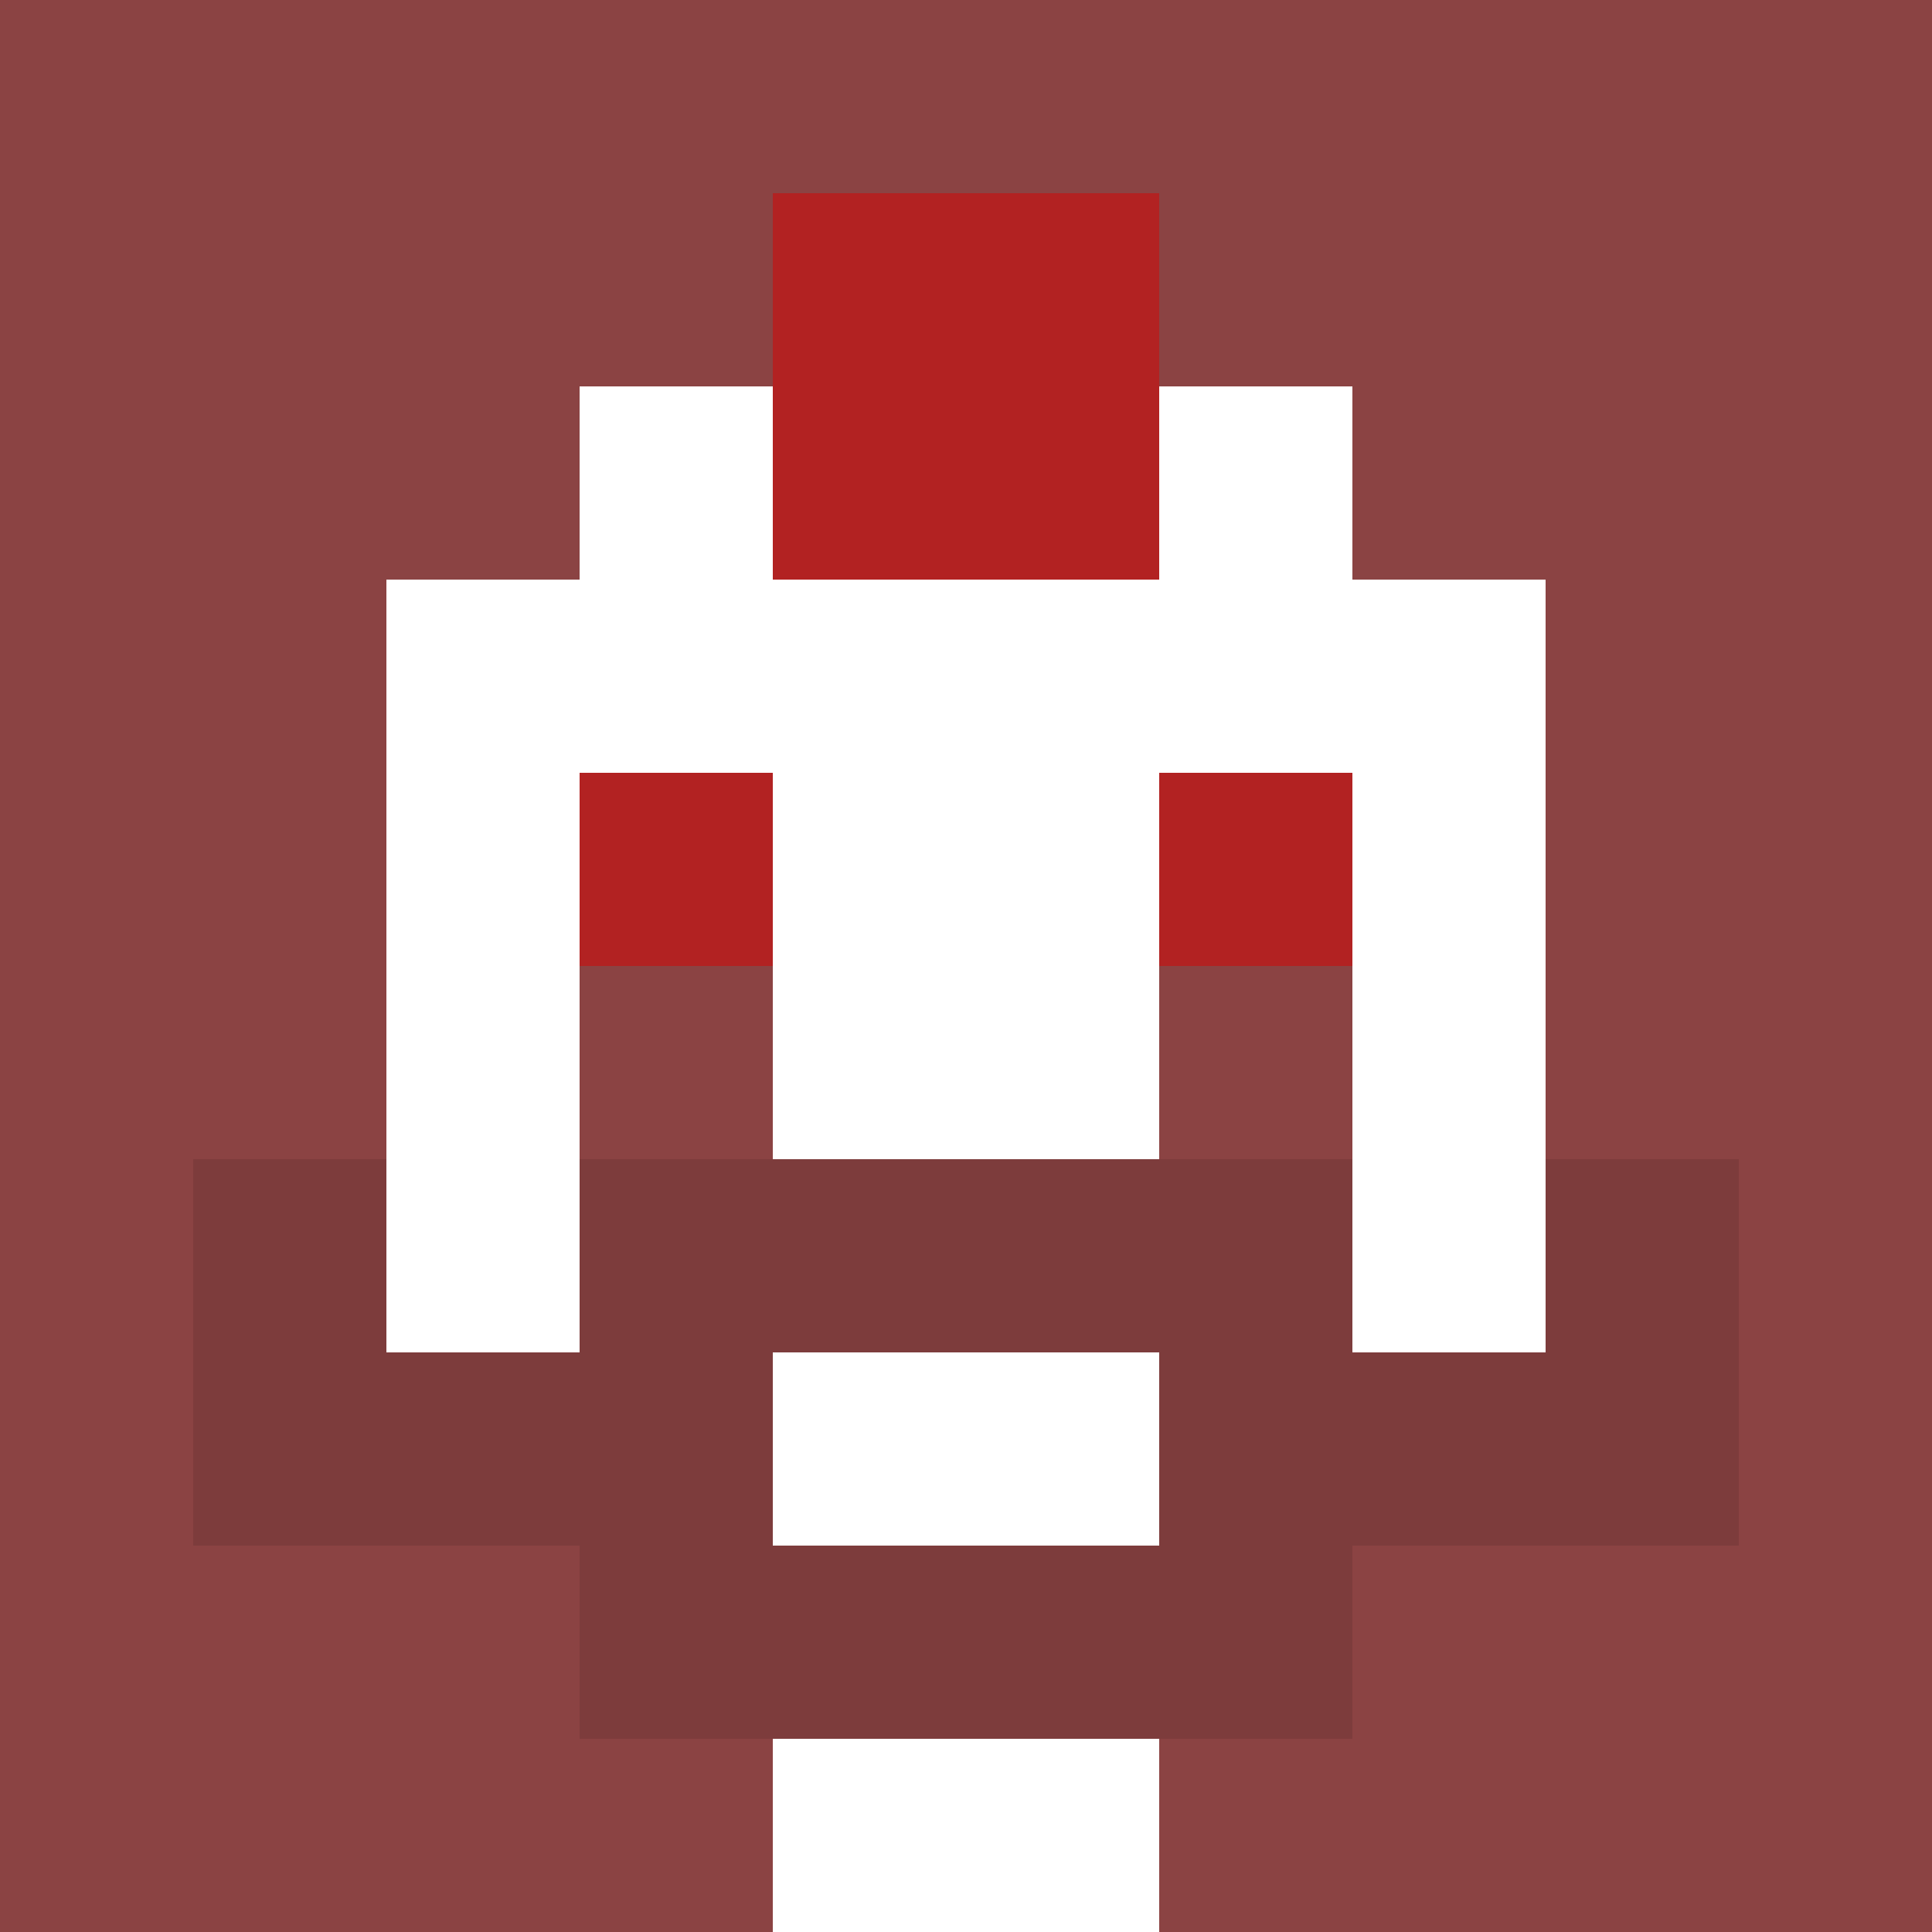
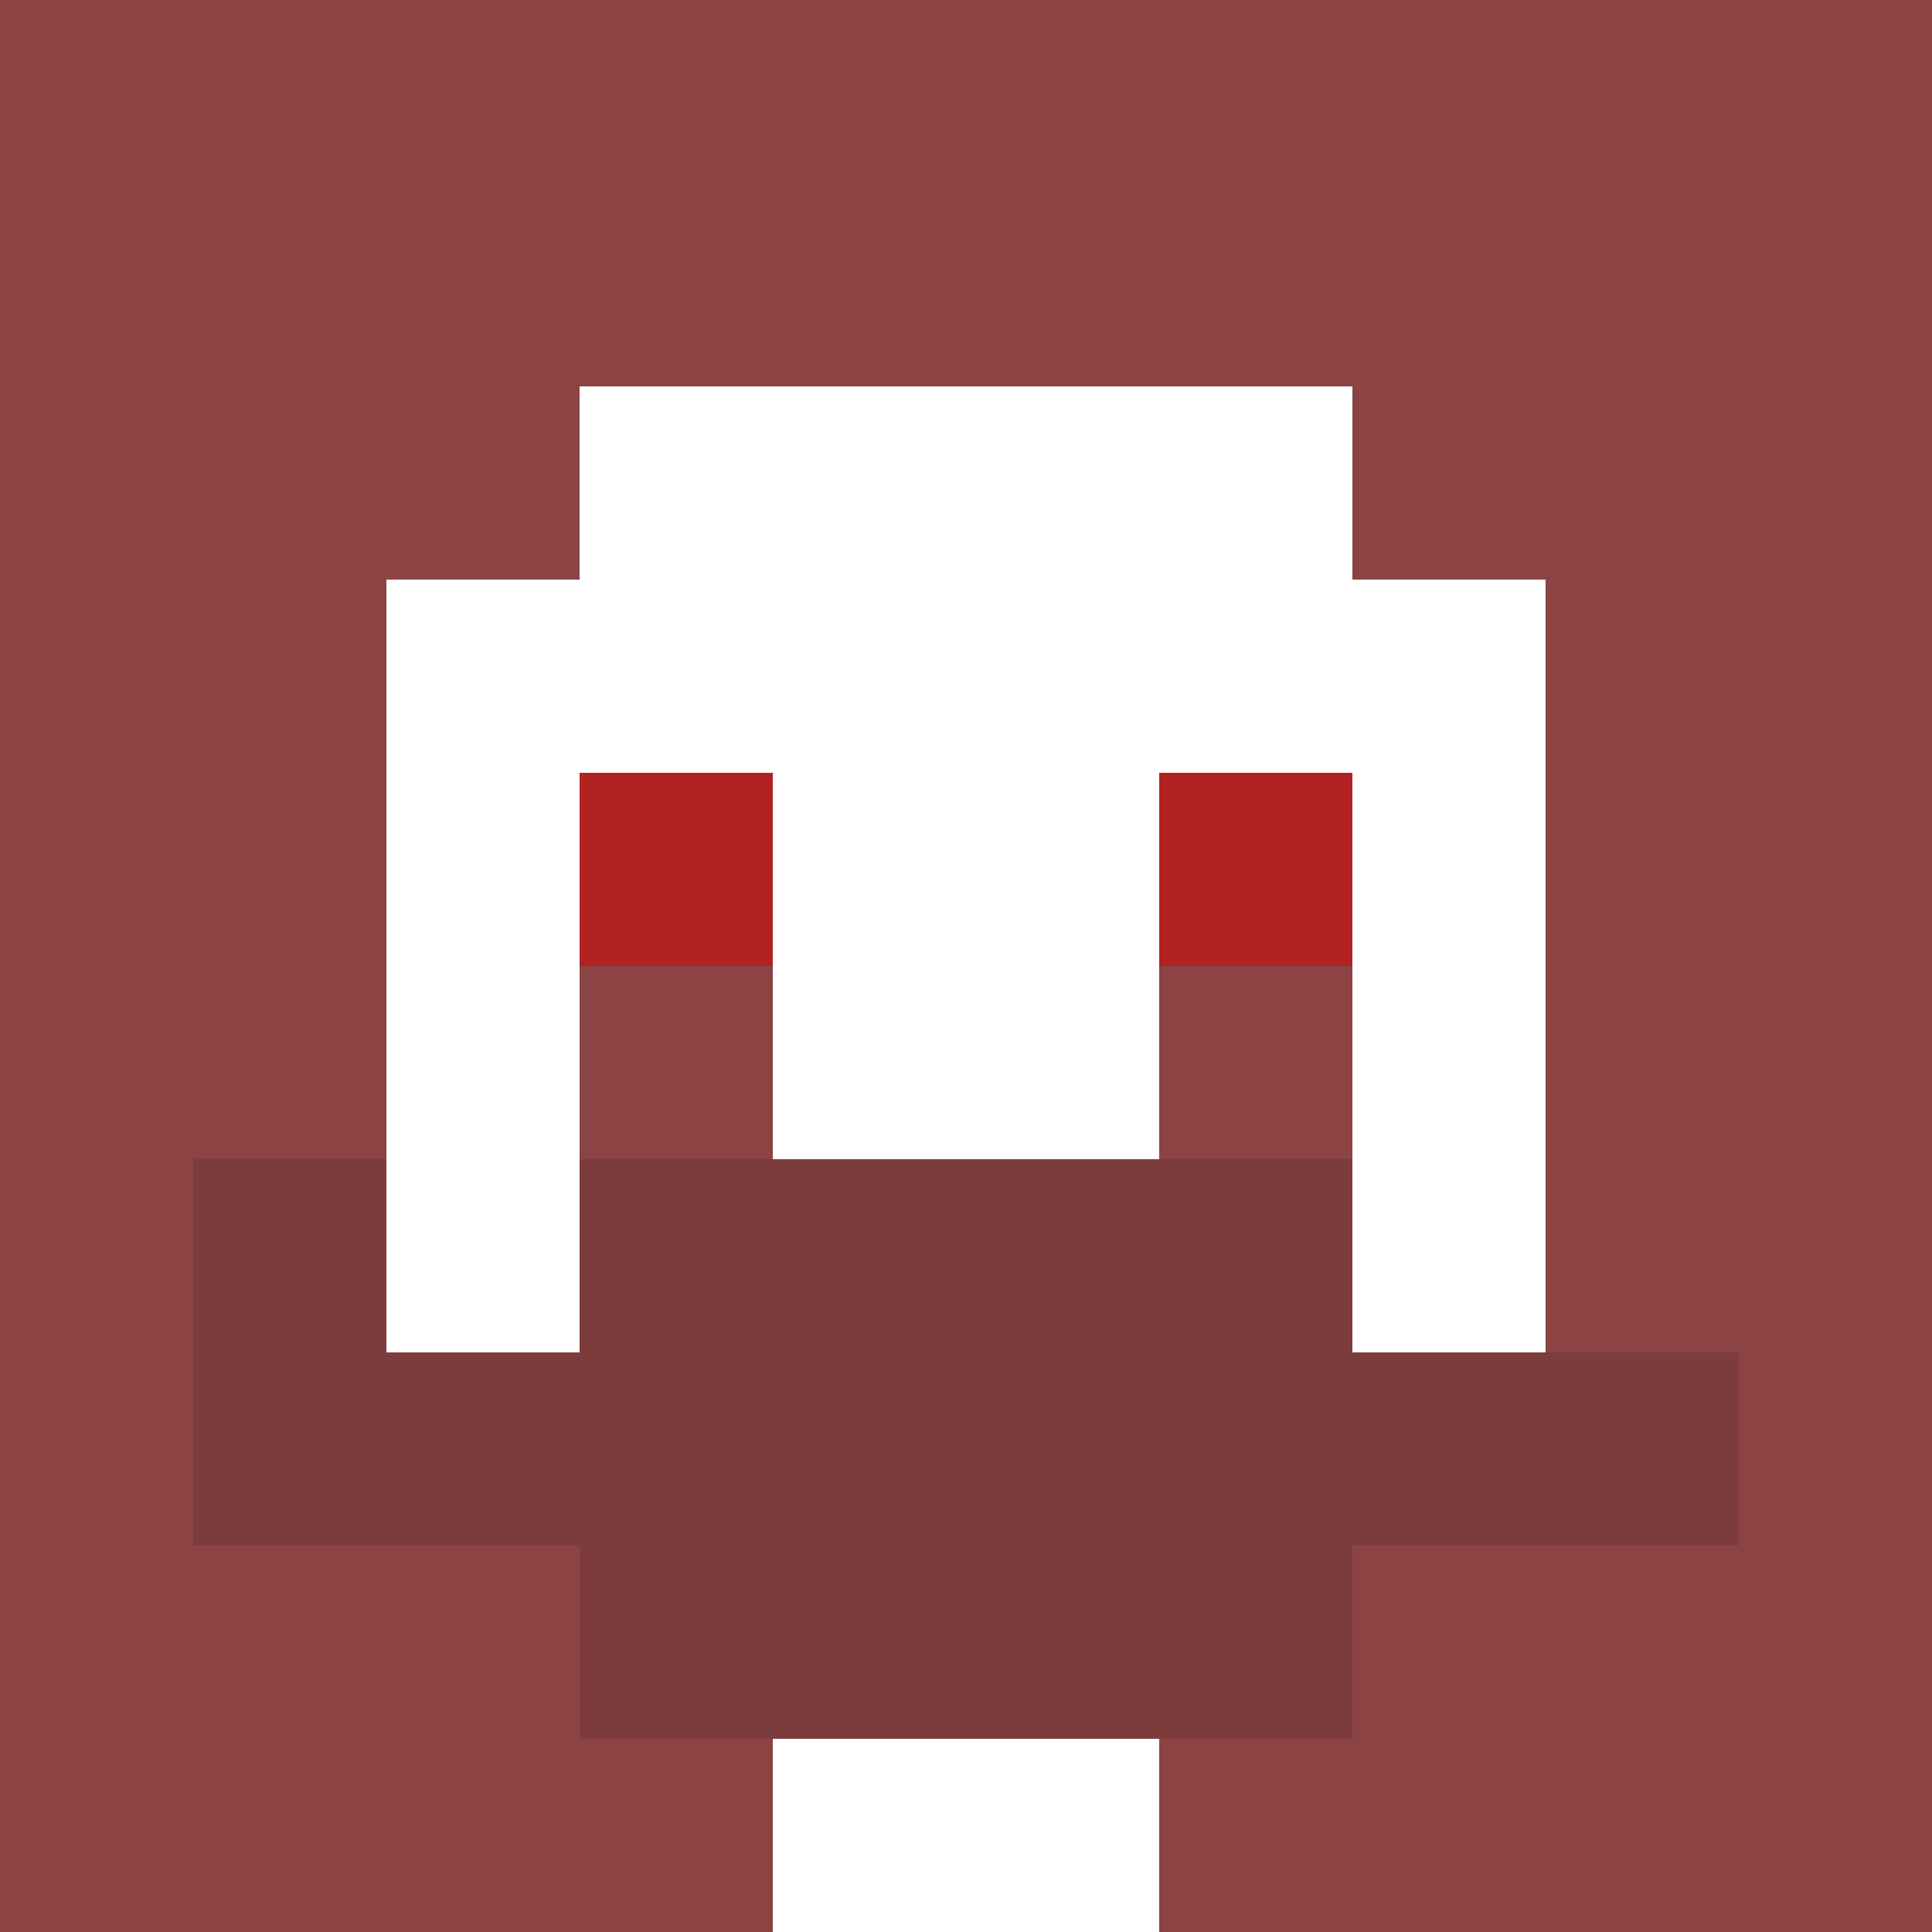
<svg xmlns="http://www.w3.org/2000/svg" version="1.1" width="600" height="600" viewBox="0 0 966 966">
  <title>'goose-pfp-punk' by Dmitri Cherniak</title>
  <desc>The Goose Is Loose (Red Edition)</desc>
  <rect width="100%" height="100%" fill="#7272cc" />
  <g>
    <g id="0-0">
      <rect x="0" y="0" height="966" width="966" fill="#8B4343" />
      <g>
        <rect id="0-0-3-2-4-7" x="289.8" y="193.2" width="386.4" height="676.2" fill="#FFFFFF" />
        <rect id="0-0-2-3-6-5" x="193.2" y="289.8" width="579.6" height="483" fill="#FFFFFF" />
        <rect id="0-0-4-8-2-2" x="386.4" y="772.8" width="193.2" height="193.2" fill="#FFFFFF" />
-         <rect id="0-0-1-6-8-1" x="96.6" y="579.6" width="772.8" height="96.6" fill="#FFFFFF" />
        <rect id="0-0-1-7-8-1" x="96.6" y="676.2" width="772.8" height="96.6" fill="#7D3C3C" />
        <rect id="0-0-3-6-4-3" x="289.8" y="579.6" width="386.4" height="289.8" fill="#7D3C3C" />
-         <rect id="0-0-4-7-2-1" x="386.4" y="676.2" width="193.2" height="96.6" fill="#FFFFFF" />
        <rect id="0-0-1-6-1-2" x="96.6" y="579.6" width="96.6" height="193.2" fill="#7D3C3C" />
-         <rect id="0-0-8-6-1-2" x="772.8" y="579.6" width="96.6" height="193.2" fill="#7D3C3C" />
        <rect id="0-0-3-4-1-1" x="289.8" y="386.4" width="96.6" height="96.6" fill="#B22222" />
        <rect id="0-0-6-4-1-1" x="579.6" y="386.4" width="96.6" height="96.6" fill="#B22222" />
        <rect id="0-0-3-5-1-1" x="289.8" y="483" width="96.6" height="96.6" fill="#8B4343" />
        <rect id="0-0-6-5-1-1" x="579.6" y="483" width="96.6" height="96.6" fill="#8B4343" />
-         <rect id="0-0-4-1-2-2" x="386.4" y="96.6" width="193.2" height="193.2" fill="#B22222" />
      </g>
    </g>
  </g>
</svg>